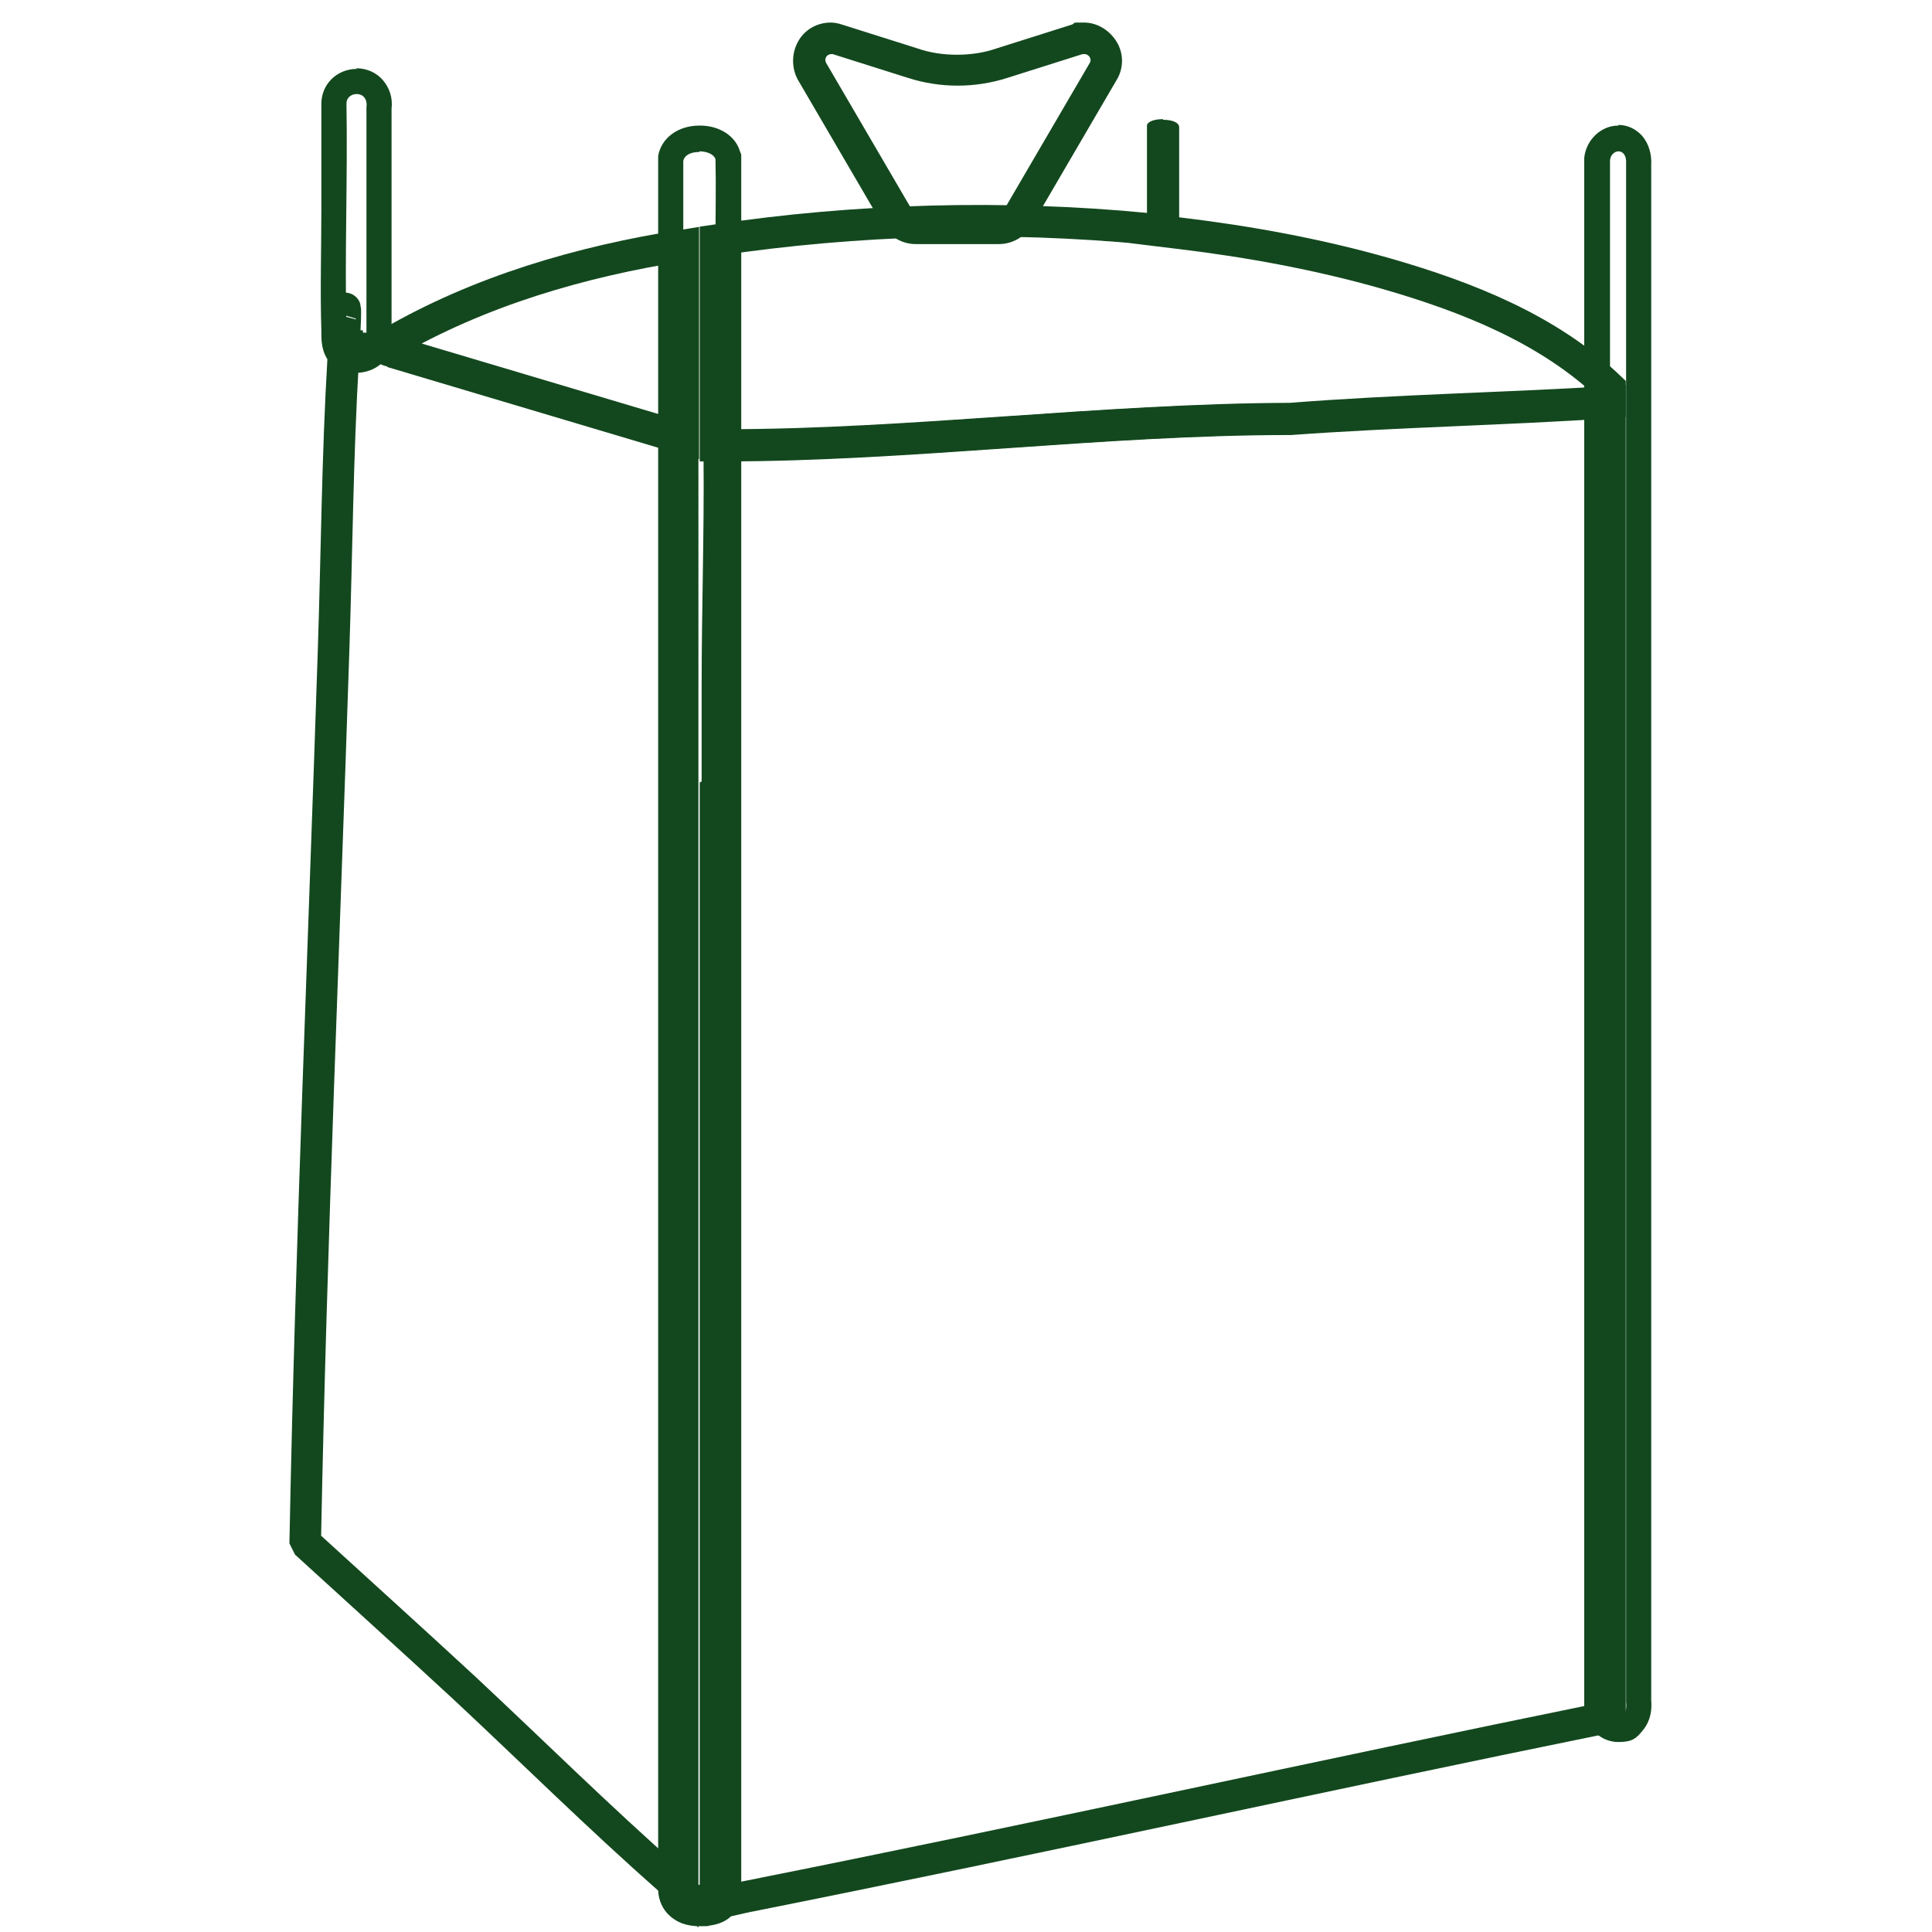
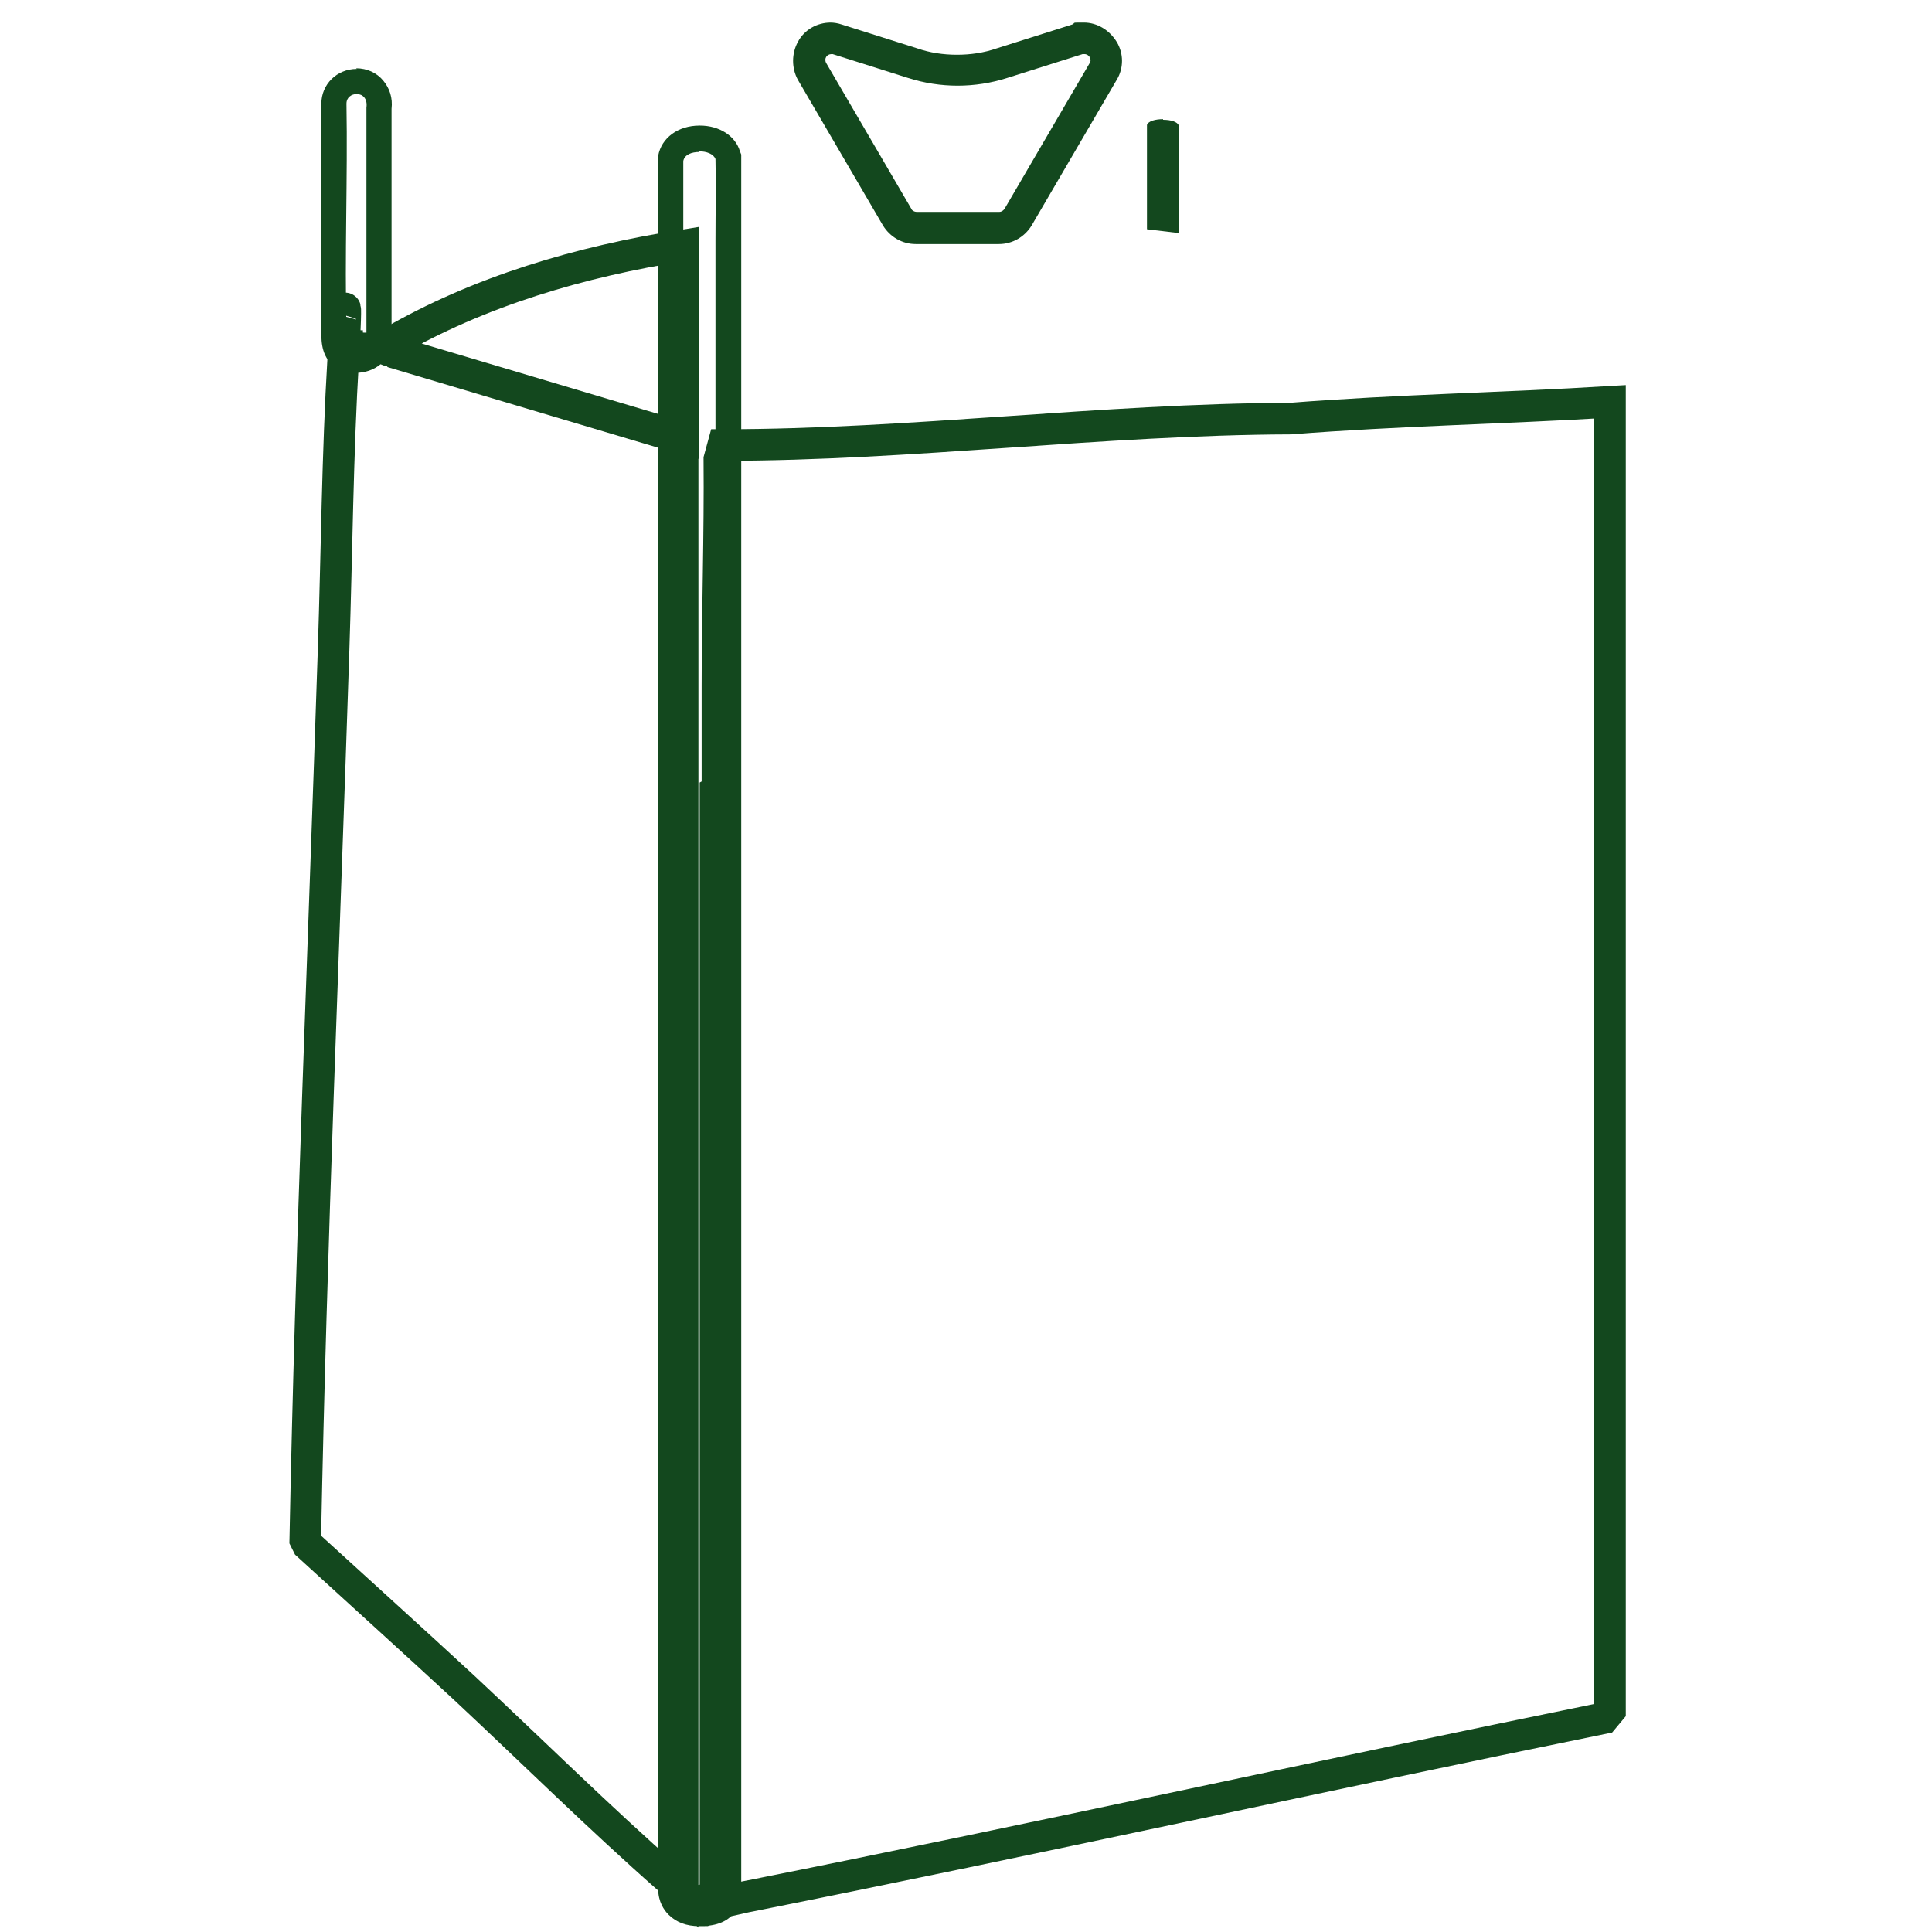
<svg xmlns="http://www.w3.org/2000/svg" id="Livello_1" version="1.1" viewBox="0 0 300 300">
  <defs>
    <style>
      .st0 {
        fill: none;
        stroke: #13481e;
        stroke-miterlimit: 10;
        stroke-width: 4.9px;
      }

      .st1 {
        fill: #13481e;
      }
    </style>
  </defs>
  <g>
    <path class="st0" d="M250,62.5c0,67.7,0,135.4,0,203.1l-1,1.2c-44.2,9-88.3,18.8-132.5,27.6-1.7.3-4,1-5.7,1.1s-.9,0-1.2-.5c1.4-.2,1.4-.6,1.5-1.9,0-56.7,0-113.5,0-170.2.5-.3.3-1.1.3-1.6,0-4.9,0-9.8,0-14.8,0-11.7.4-23.5.3-35.2l.6-2.2c29.1,0,58.9-4,88.1-4.1,16.5-1.3,33.1-1.6,49.6-2.6Z" />
    <path class="st0" d="M53.9,51.3c0,.9-.2,2.2,1.1,2.6s4.9.3,5.1-.8c0,0,.3.2.3.3,0,.2-.4.7-.3.9s1.4.3,1.6.6l44.3,13.2c0,75.1,0,150.2,0,225.3-.6-.6-1.4-1-2.1-1.6-10.9-9.6-21.2-19.8-31.8-29.7-8-7.4-16.2-14.8-24.3-22.2l-.4-.8c.9-46.1,2.9-92.2,4.4-138.2.5-15.1.6-30.3,1.5-45.3s-.5-3.4.6-4.2Z" />
-     <path class="st0" d="M178,35.6c1.6.2,3.4.4,5,.6,10.9,1.3,21.8,3.3,32.3,6.3,12.5,3.6,25.2,8.6,34.7,17.7,0,.8,0,1.6,0,2.3-16.5,1.1-33.1,1.4-49.6,2.6-29.2,0-59,4.1-88.1,4.1h-1.2c0-10.6,0-21.2,0-31.9,22-3.3,44.8-3.9,66.9-1.8Z" />
    <path class="st1" d="M108.6,23.5c1.1,0,2.2.4,2.5,1.2.1,4.2,0,8.4,0,12.7,0,10.6,0,21.2,0,31.9,0,12.5,0,24.9,0,37.4,0,5.5,0,10.9,0,16.4,0,56.7,0,113.5,0,170.2-.1,1.3-.1,1.7-1.5,1.9-.4,0-.8,0-1.1,0-1.2,0-2.4-.4-2.4-1.8,0-75.1,0-150.2,0-225.3,0-9.9,0-19.9,0-29.8,0-4.4,0-8.9,0-13.3.2-1,1.3-1.4,2.5-1.4M108.6,19.5h0c-3.3,0-5.9,1.9-6.4,4.7v.3c0,0,0,.3,0,.3,0,2.4,0,4.8,0,7.3,0,2,0,4,0,6,0,6,0,12.2,0,18.1,0,3.9,0,7.8,0,11.7,0,39.3,0,79.4,0,118.1,0,35.2,0,71.5,0,107.3,0,2,.9,3.3,1.6,4,1.2,1.2,2.8,1.8,4.8,1.8s1,0,1.6-.1c4.5-.6,4.8-4.1,4.9-5.4h0c0,0,0-.2,0-.2v-.2c0-32,0-64.5,0-95.9,0-24.8,0-49.6,0-74.4v-8.1s0-8.3,0-8.3c0-5.4,0-10.8,0-16.1,0-7.1,0-14.2,0-21.3,0-4.1,0-8.2,0-12.3,0-6.4,0-13.1,0-19.6,0-1.4,0-2.7,0-4.1,0-2.8,0-5.7,0-8.6v-.5s-.2-.5-.2-.5c-.7-2.4-3.2-4-6.2-4h0Z" />
-     <path class="st1" d="M251.3,23.5c.7,0,1.3.6,1.2,2v238.8c.2,1.6-.5,2.3-1.2,2.3s-1.1-.4-1.3-1c0-67.7,0-135.4,0-203.1,0-.8,0-1.6,0-2.3,0-11.7,0-23.5,0-35.2,0-.9.7-1.5,1.3-1.5M251.3,19.5h0c-2.7,0-5,2.2-5.3,5v.2s0,.2,0,.2c0,6.4,0,12.9,0,19.3,0,5.3,0,10.6,0,15.9v2.3c0,35.5,0,71.5,0,106.4,0,32.2,0,64.5,0,96.7v.8s.3.7.3.7c.9,2.1,2.8,3.5,5,3.5s2.8-.6,3.7-1.7c.8-.9,1.6-2.4,1.4-4.8V25.6c.1-1.7-.4-3.3-1.4-4.5-1-1.1-2.3-1.7-3.7-1.7h0Z" />
    <path class="st0" d="M106.1,38.2c0,9.9,0,19.9,0,29.8l-44.3-13.2c-.3-.3-1.6-.5-1.6-.6-.2-.1.3-.7.3-.9,13.9-8.1,29.7-12.7,45.6-15.2Z" />
    <path class="st1" d="M55.4,14.6c.9,0,1.7.7,1.5,2.1v36.4c0,.7-1,1-1.7,1s-.7,0-.9-.2c-.6-.4-.5-1.6-.5-2.6-.3-11.5.2-23.6,0-35.2,0-1,.8-1.5,1.6-1.5M55.4,10.7h0c-3.1,0-5.5,2.4-5.5,5.4h0s0,0,0,0c0,5.4,0,10.9,0,16.3,0,6.2-.2,12.7,0,18.9,0,.1,0,.2,0,.4,0,1.3,0,4.1,2.5,5.5,1,.6,2.1.7,2.8.7,3,0,5.3-1.9,5.6-4.5v-.2s0-.2,0-.2V16.9c.2-1.7-.3-3.2-1.3-4.4-1-1.2-2.5-1.9-4.2-1.9h0Z" />
    <path class="st1" d="M180.6,18.5c-1.2,0-2.3.3-2.5.9v16.2c1.6.2,3.3.4,5,.6v-16.5c-.1-.8-1.3-1.1-2.5-1.1h0Z" />
  </g>
  <path class="st1" d="M129,8.4c0,0,.2,0,.3,0l11.7,3.7c2.5.8,5.1,1.2,7.7,1.2s5.2-.4,7.7-1.2l11.7-3.7c.1,0,.2,0,.3,0,.7,0,1.2.8.8,1.4l-13.2,22.6c-.2.3-.5.5-.8.5h-12.9c-.3,0-.7-.2-.8-.5l-13.2-22.6c-.4-.7.1-1.4.8-1.4M129,3.5h0c-2.1,0-4.1,1.1-5.1,3-1,1.8-1,4.1,0,5.9l13.2,22.6c1.1,1.8,3,2.9,5.1,2.9h12.9c2.1,0,4-1.1,5.1-2.9l13.2-22.6c1.1-1.8,1.1-4.1,0-5.9-1.1-1.8-3-3-5.1-3s-1.2,0-1.8.3l-11.7,3.7c-2,.7-4.1,1-6.2,1s-4.2-.3-6.2-1l-11.7-3.7c-.6-.2-1.2-.3-1.8-.3h0Z" />
</svg>